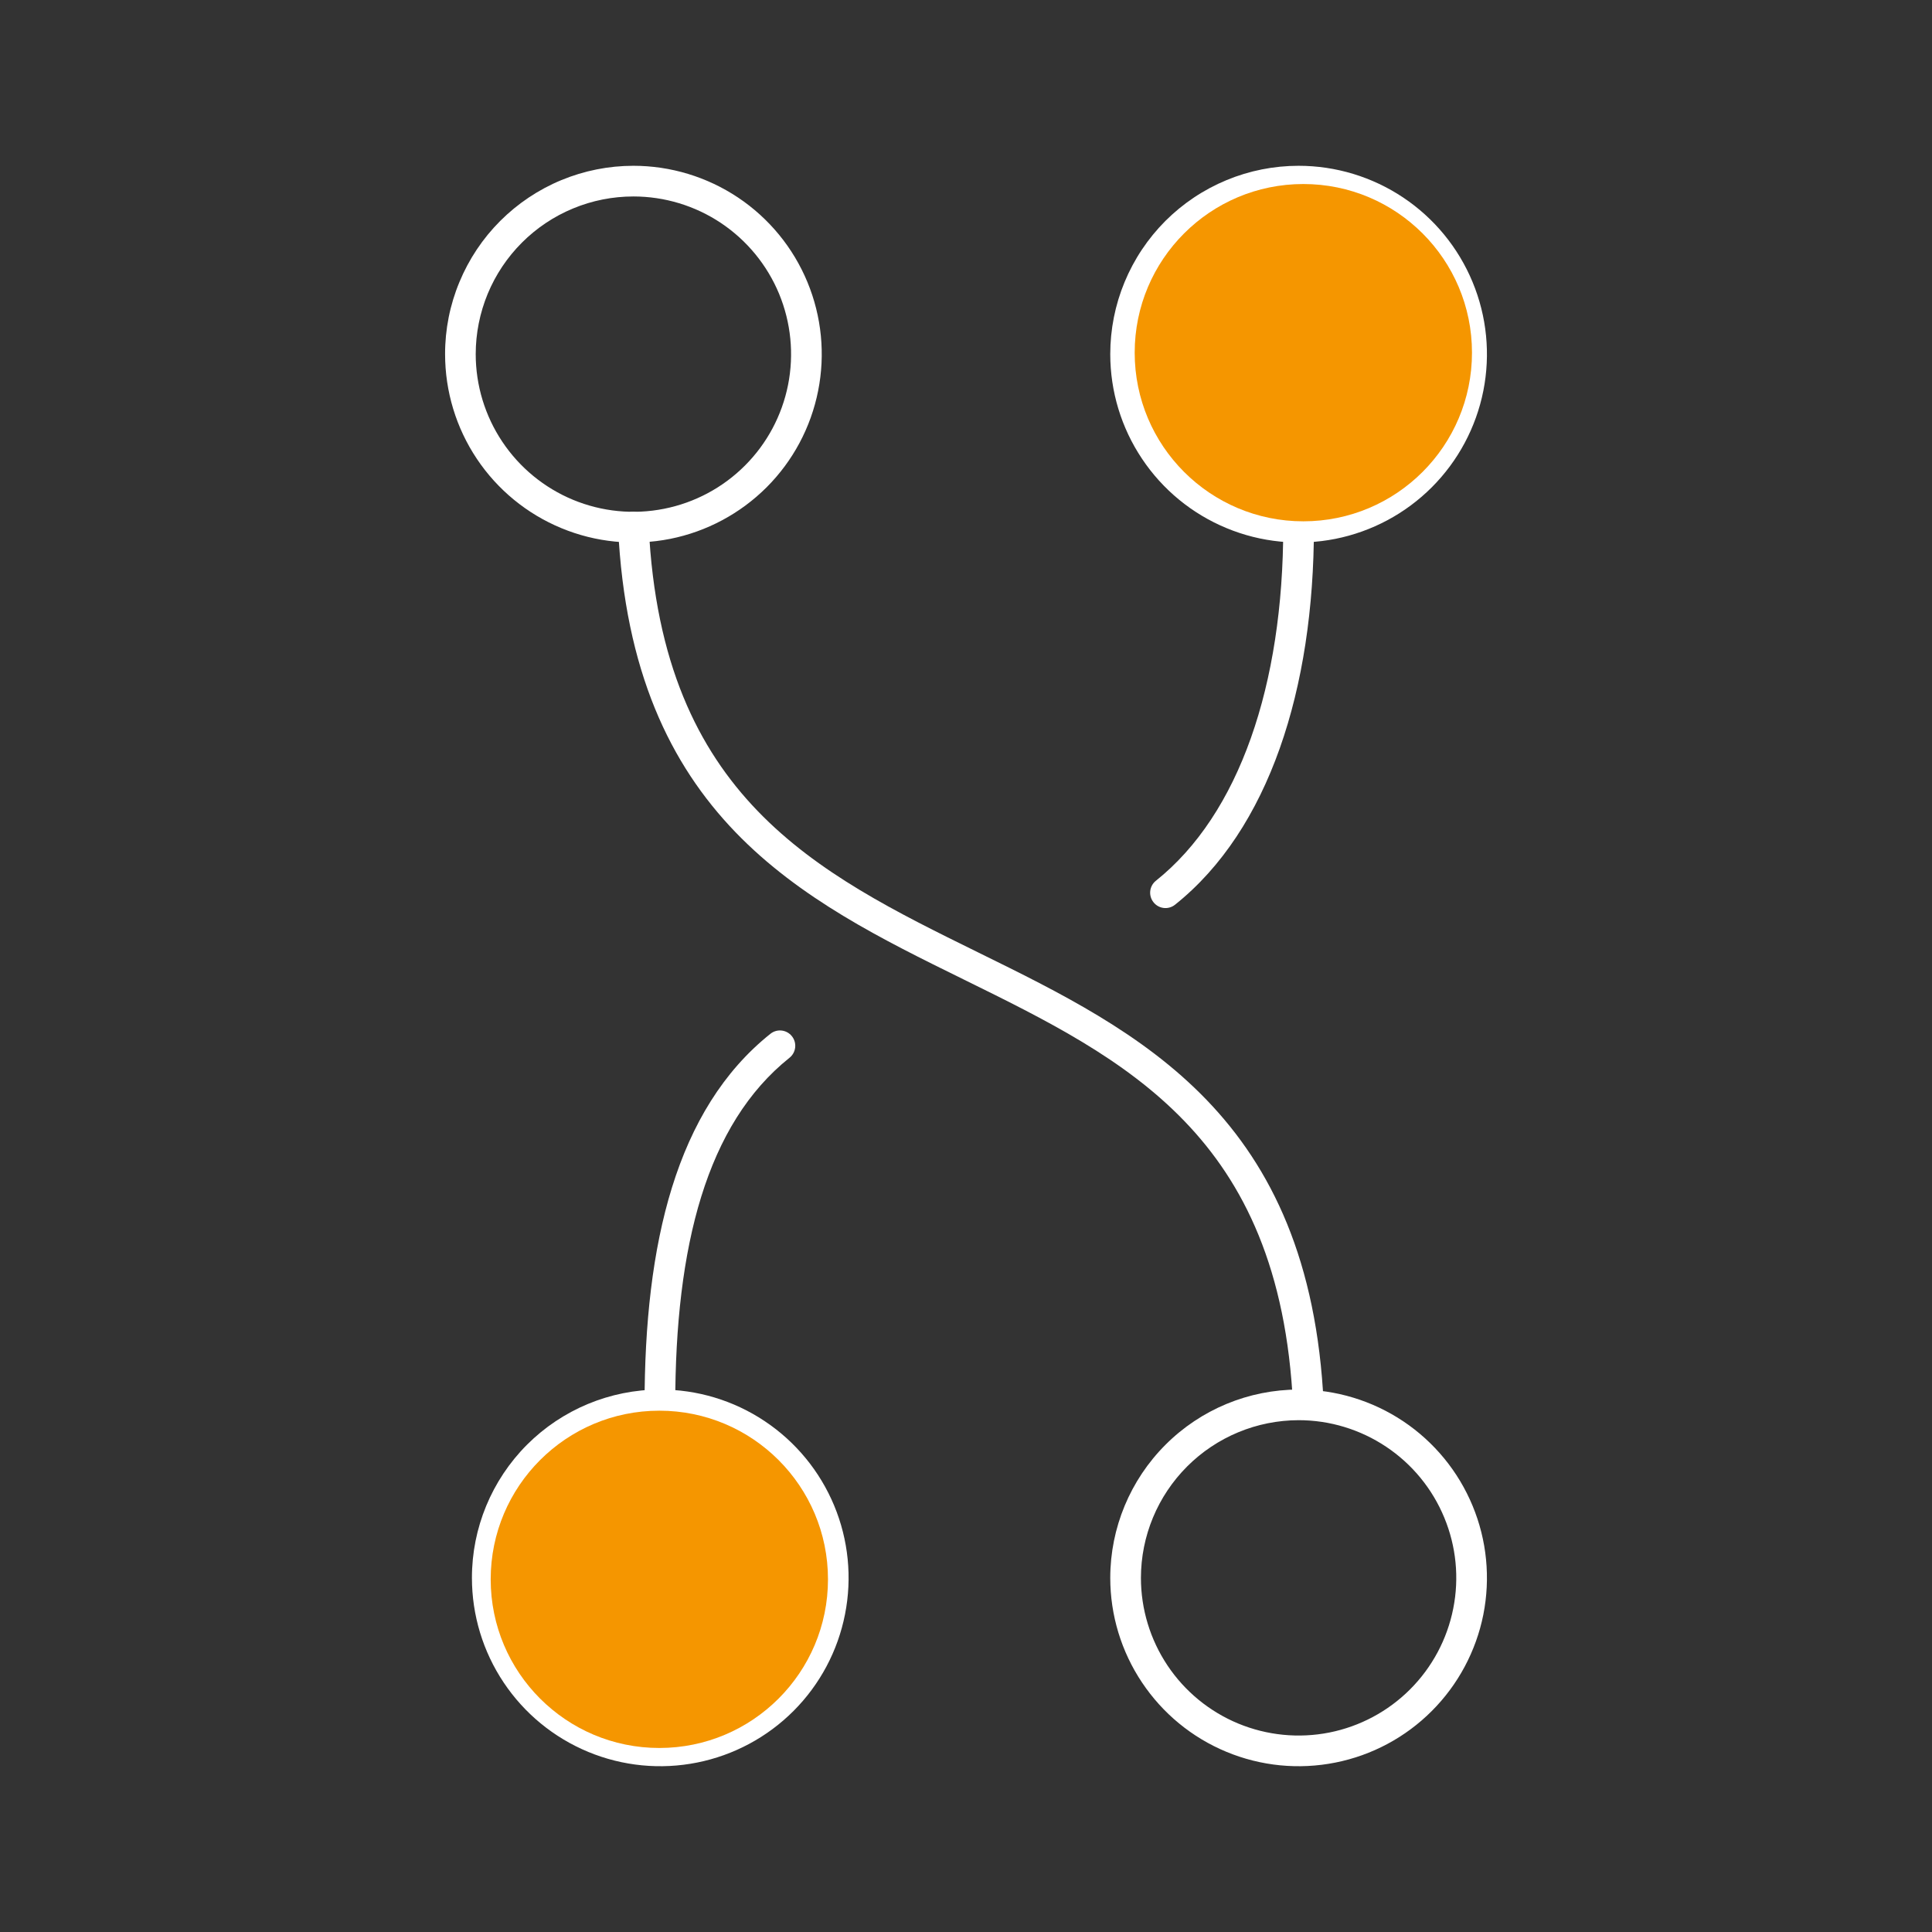
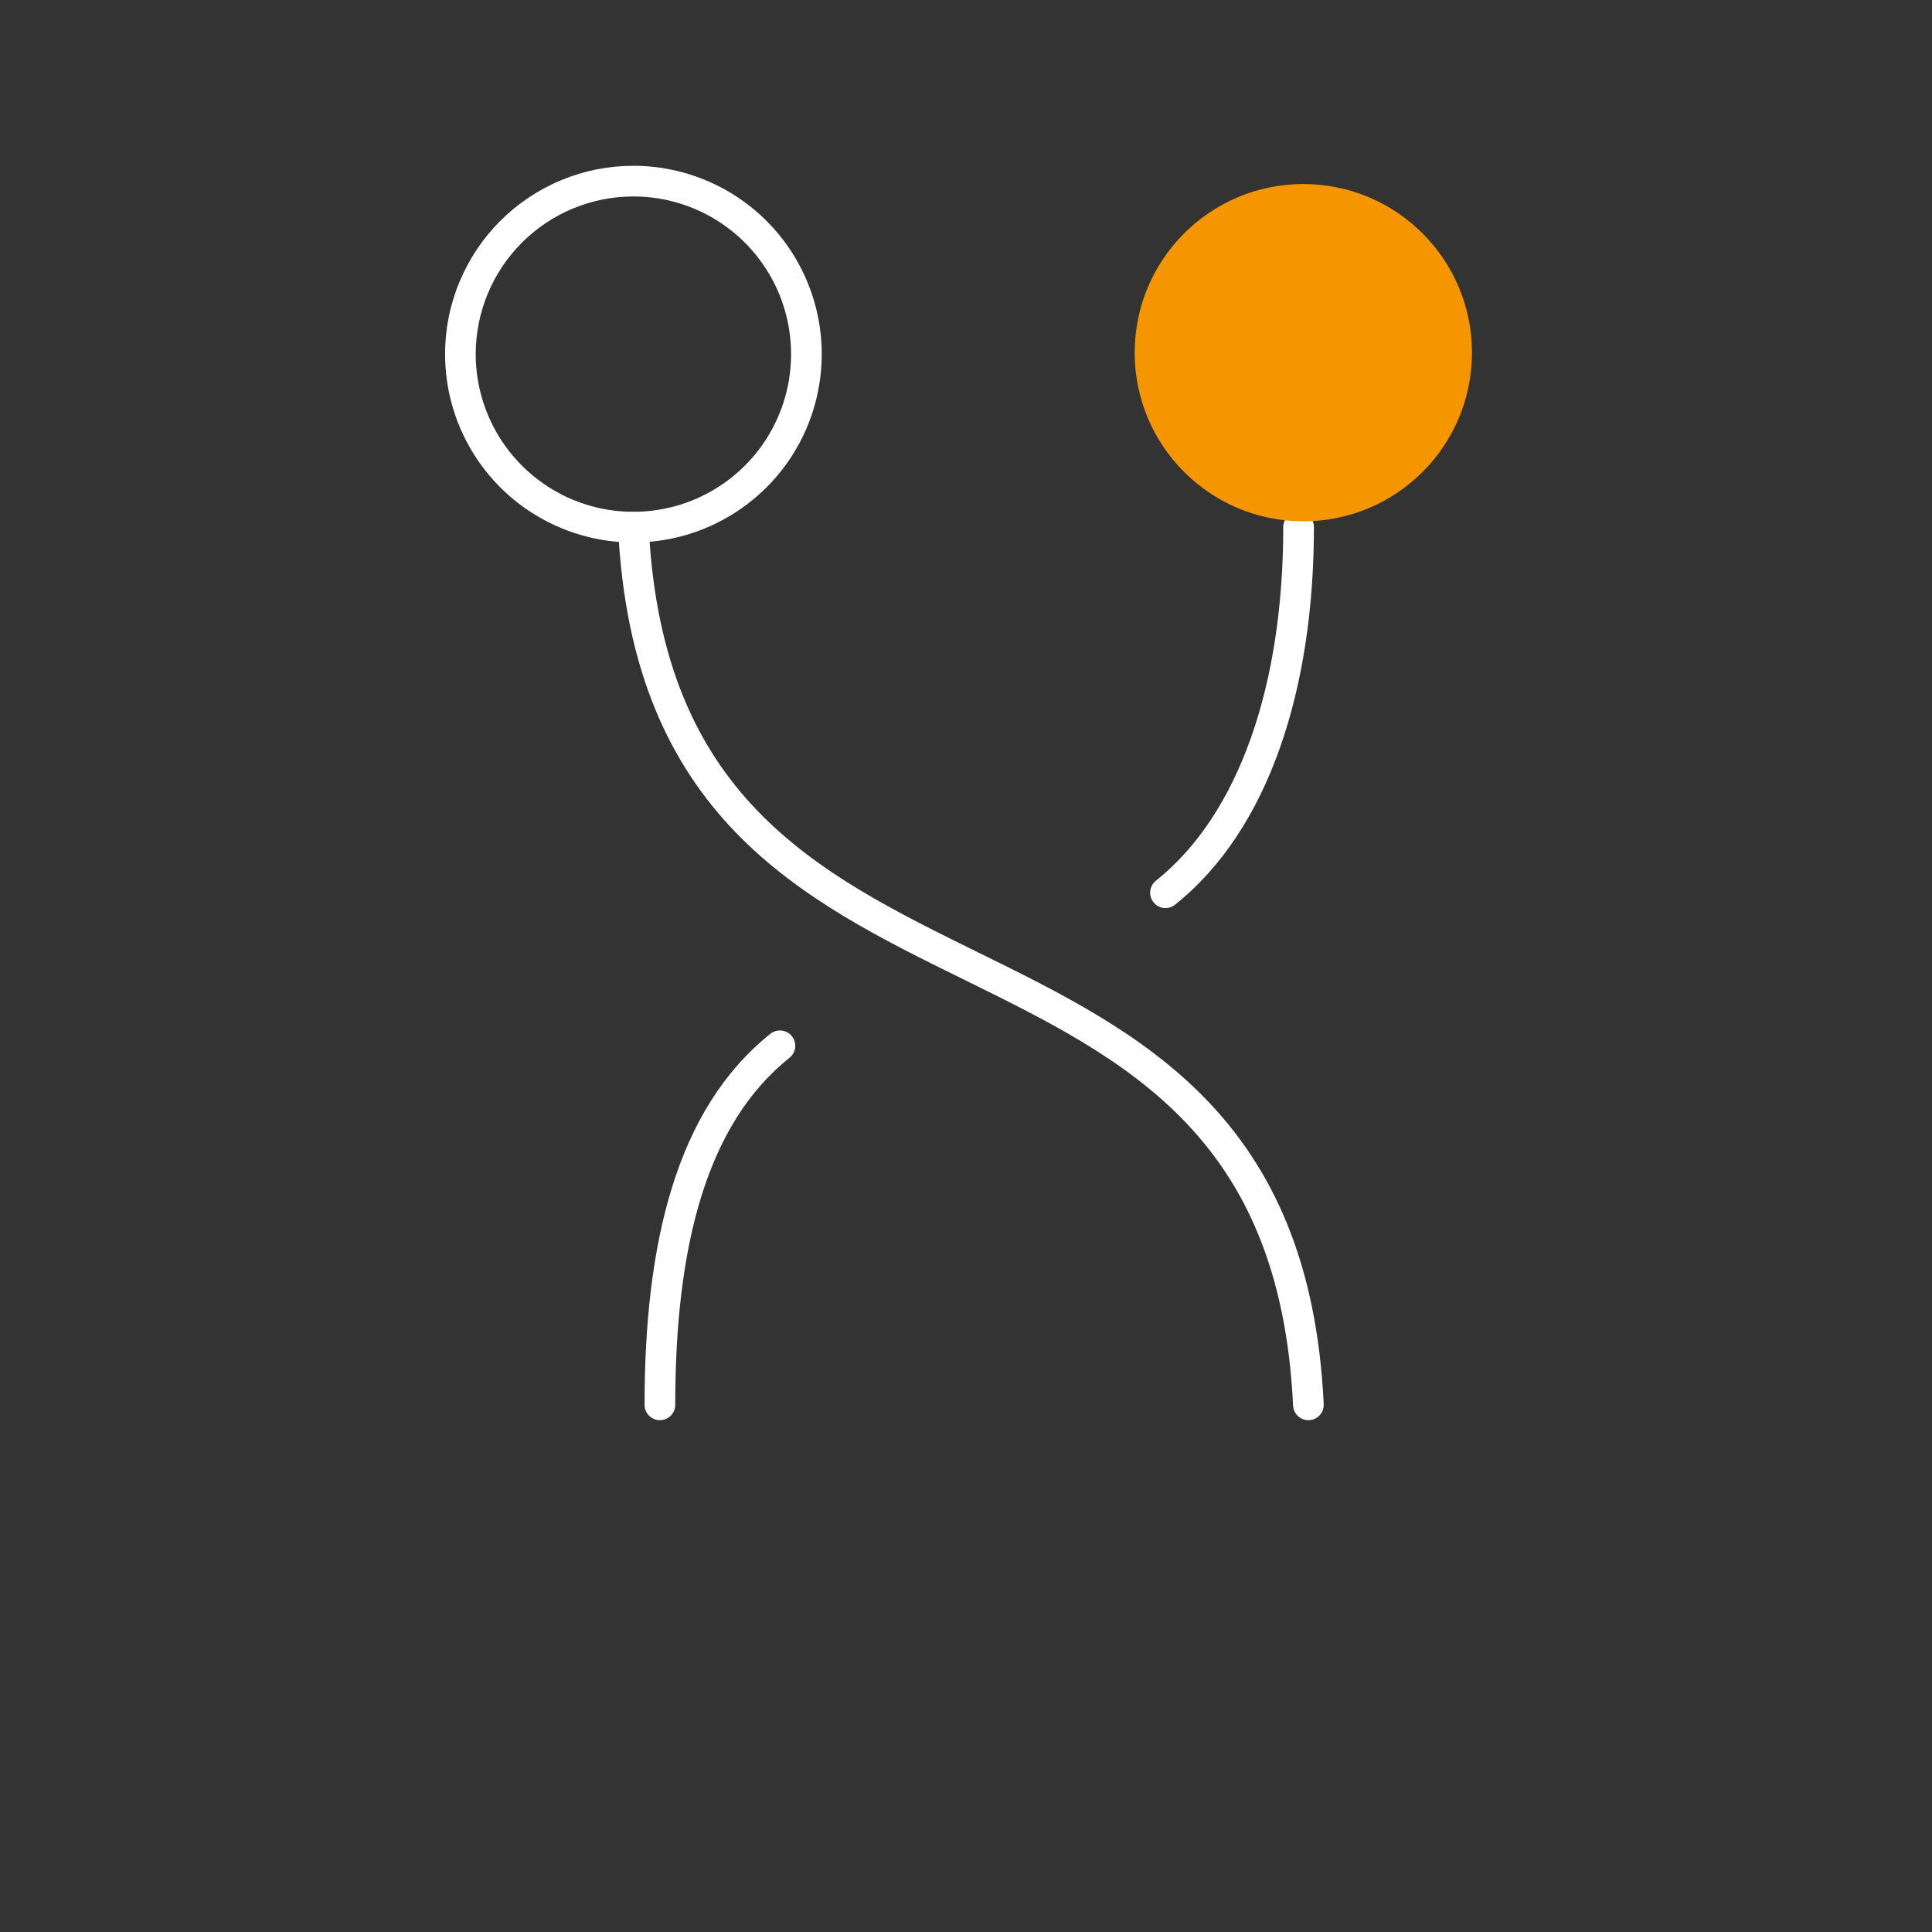
<svg xmlns="http://www.w3.org/2000/svg" width="48" height="48" viewBox="0 0 48 48" fill="none">
  <rect x="0" y="0" width="48" height="48" fill="#333333" stroke="none" />
-   <path fill-rule="evenodd" clip-rule="evenodd" d="M32.263 34.523L32.263 34.523C33.189 34.523 34.093 34.797 34.863 35.311C35.632 35.825 36.232 36.556 36.586 37.411C36.941 38.266 37.033 39.207 36.853 40.115C36.672 41.022 36.226 41.856 35.572 42.51C34.918 43.165 34.084 43.611 33.176 43.791C32.268 43.972 31.328 43.879 30.473 43.525C29.617 43.171 28.887 42.571 28.373 41.801C27.858 41.032 27.584 40.127 27.584 39.202L27.584 39.201C27.585 37.961 28.079 36.772 28.956 35.895C29.833 35.017 31.022 34.524 32.263 34.523ZM34.44 35.945C33.795 35.514 33.038 35.284 32.264 35.284C31.225 35.286 30.229 35.699 29.495 36.433C28.76 37.168 28.347 38.163 28.346 39.202C28.346 39.977 28.576 40.734 29.006 41.378C29.436 42.022 30.048 42.524 30.764 42.821C31.48 43.117 32.268 43.195 33.028 43.044C33.787 42.893 34.485 42.52 35.033 41.972C35.581 41.424 35.954 40.726 36.105 39.966C36.257 39.206 36.179 38.418 35.882 37.703C35.586 36.987 35.084 36.375 34.44 35.945Z" fill="white" />
  <path fill-rule="evenodd" clip-rule="evenodd" d="M15.737 4.881C15.222 4.881 14.713 4.982 14.238 5.179C13.762 5.376 13.331 5.664 12.967 6.028C12.603 6.392 12.314 6.824 12.117 7.299C11.921 7.774 11.819 8.284 11.819 8.798V8.798C11.819 9.573 12.049 10.331 12.48 10.975C12.91 11.619 13.522 12.121 14.238 12.418C14.954 12.714 15.741 12.792 16.501 12.64C17.261 12.489 17.959 12.116 18.507 11.568C19.055 11.021 19.428 10.322 19.579 9.563C19.73 8.803 19.652 8.015 19.356 7.299C19.059 6.583 18.557 5.972 17.913 5.541C17.269 5.111 16.512 4.881 15.737 4.881H15.737ZM15.737 4.119C15.122 4.119 14.514 4.24 13.946 4.475C13.378 4.71 12.863 5.055 12.428 5.489C11.993 5.924 11.649 6.44 11.414 7.008C11.178 7.575 11.057 8.184 11.058 8.798M15.737 4.119C16.662 4.119 17.567 4.394 18.337 4.908C19.106 5.422 19.706 6.153 20.06 7.008C20.414 7.863 20.507 8.804 20.326 9.711C20.146 10.619 19.7 11.453 19.046 12.107C18.391 12.761 17.557 13.207 16.65 13.388C15.742 13.568 14.801 13.476 13.946 13.121C13.091 12.767 12.36 12.168 11.846 11.398C11.332 10.629 11.058 9.724 11.058 8.798" fill="white" />
-   <path fill-rule="evenodd" clip-rule="evenodd" d="M18.574 35.941C17.929 35.511 17.171 35.283 16.396 35.284L16.395 35.284C15.358 35.286 14.364 35.7 13.631 36.434C12.898 37.169 12.486 38.164 12.486 39.202V39.202C12.486 39.977 12.716 40.735 13.147 41.379C13.578 42.023 14.19 42.525 14.907 42.822C15.623 43.118 16.411 43.195 17.171 43.043C17.931 42.891 18.629 42.517 19.177 41.969C19.724 41.42 20.097 40.721 20.247 39.961C20.397 39.2 20.318 38.413 20.021 37.697C19.723 36.981 19.22 36.37 18.574 35.941ZM16.394 34.523C17.32 34.52 18.226 34.793 18.996 35.306C19.767 35.819 20.368 36.549 20.724 37.404C21.08 38.259 21.174 39.2 20.994 40.108C20.815 41.017 20.37 41.852 19.716 42.507C19.062 43.162 18.228 43.609 17.32 43.79C16.412 43.972 15.471 43.88 14.616 43.526C13.76 43.172 13.028 42.572 12.514 41.802C11.999 41.033 11.725 40.128 11.725 39.202M16.394 34.523C15.155 34.525 13.967 35.019 13.091 35.896C12.216 36.774 11.724 37.962 11.725 39.202" fill="white" />
-   <path fill-rule="evenodd" clip-rule="evenodd" d="M32.263 4.881C31.749 4.881 31.239 4.982 30.764 5.179C30.289 5.376 29.857 5.664 29.493 6.028C29.129 6.392 28.841 6.824 28.644 7.299C28.447 7.774 28.346 8.284 28.346 8.798V8.798C28.346 9.573 28.576 10.331 29.006 10.975C29.436 11.619 30.048 12.121 30.764 12.418C31.48 12.714 32.268 12.792 33.028 12.64C33.787 12.489 34.485 12.116 35.033 11.568C35.581 11.021 35.954 10.322 36.105 9.563C36.257 8.803 36.179 8.015 35.882 7.299C35.586 6.583 35.084 5.972 34.44 5.541C33.795 5.111 33.038 4.881 32.263 4.881H32.263ZM32.263 4.119C31.649 4.119 31.04 4.24 30.473 4.475C29.905 4.71 29.389 5.055 28.954 5.489C28.52 5.924 28.175 6.44 27.94 7.008C27.705 7.575 27.584 8.184 27.584 8.798M32.263 4.119C33.189 4.119 34.093 4.394 34.863 4.908C35.632 5.422 36.232 6.153 36.586 7.008C36.941 7.863 37.033 8.804 36.853 9.711C36.672 10.619 36.226 11.453 35.572 12.107C34.918 12.761 34.084 13.207 33.176 13.388C32.268 13.568 31.328 13.476 30.473 13.121C29.617 12.767 28.887 12.168 28.373 11.398C27.858 10.629 27.584 9.724 27.584 8.798" fill="white" />
  <path fill-rule="evenodd" clip-rule="evenodd" d="M15.718 12.716C15.928 12.706 16.107 12.868 16.117 13.078C16.28 16.468 17.339 18.608 18.82 20.145C20.318 21.699 22.269 22.663 24.293 23.658L24.321 23.672C26.315 24.652 28.379 25.667 29.977 27.326C31.599 29.011 32.719 31.332 32.887 34.885C32.897 35.096 32.735 35.274 32.525 35.284C32.314 35.294 32.136 35.132 32.126 34.921C31.965 31.531 30.908 29.391 29.428 27.855C27.931 26.301 25.981 25.337 23.957 24.342L23.927 24.327C21.934 23.347 19.87 22.332 18.271 20.674C16.648 18.989 15.527 16.668 15.356 13.115C15.346 12.905 15.508 12.726 15.718 12.716Z" fill="white" />
  <path fill-rule="evenodd" clip-rule="evenodd" d="M32.263 12.716C32.474 12.716 32.644 12.886 32.644 13.097C32.644 17.11 31.531 20.611 29.194 22.477C29.029 22.609 28.79 22.582 28.659 22.417C28.527 22.253 28.554 22.013 28.718 21.882C30.791 20.228 31.882 17.013 31.882 13.097C31.882 12.886 32.053 12.716 32.263 12.716Z" fill="white" />
  <path fill-rule="evenodd" clip-rule="evenodd" d="M19.675 25.745C19.806 25.909 19.779 26.149 19.615 26.28C17.556 27.924 16.776 30.953 16.776 34.903C16.776 35.114 16.605 35.284 16.395 35.284C16.184 35.284 16.014 35.114 16.014 34.903C16.014 30.912 16.79 27.561 19.14 25.685C19.304 25.553 19.544 25.58 19.675 25.745Z" fill="white" />
  <circle cx="32.381" cy="8.762" r="4.19" fill="#F59600" />
-   <circle cx="16.381" cy="39.238" r="4.19" fill="#F59600" />
</svg>